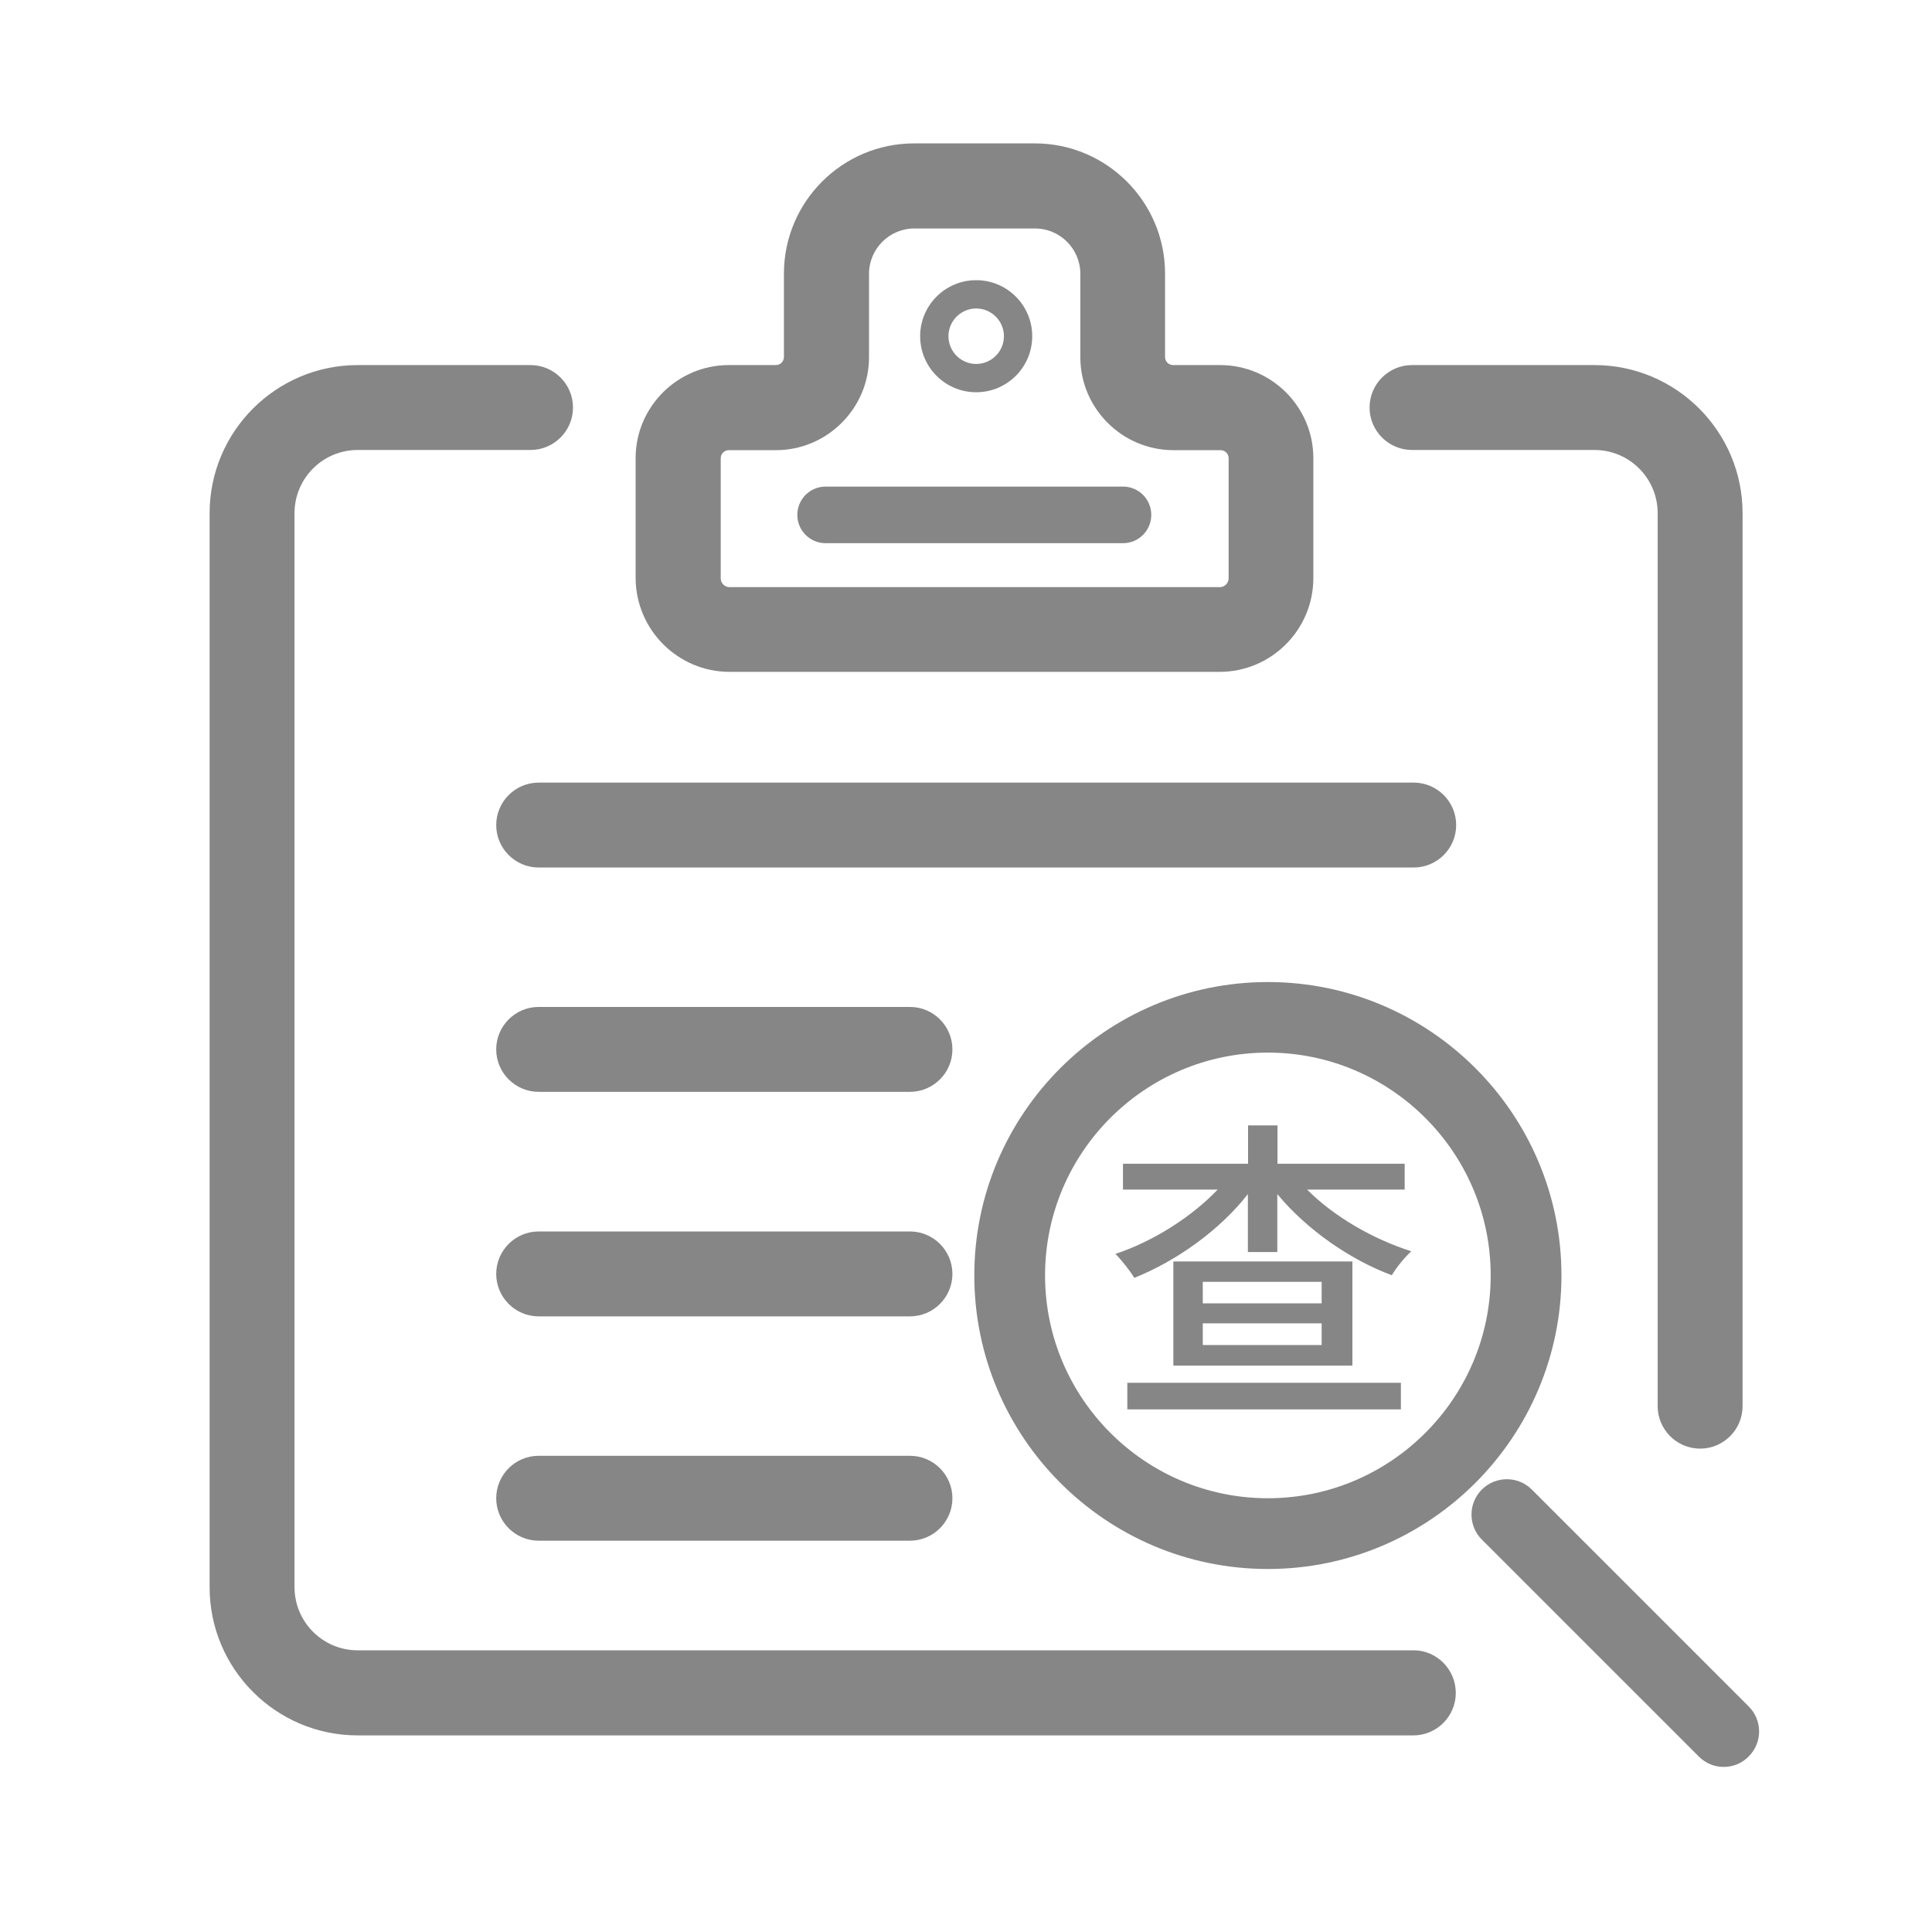
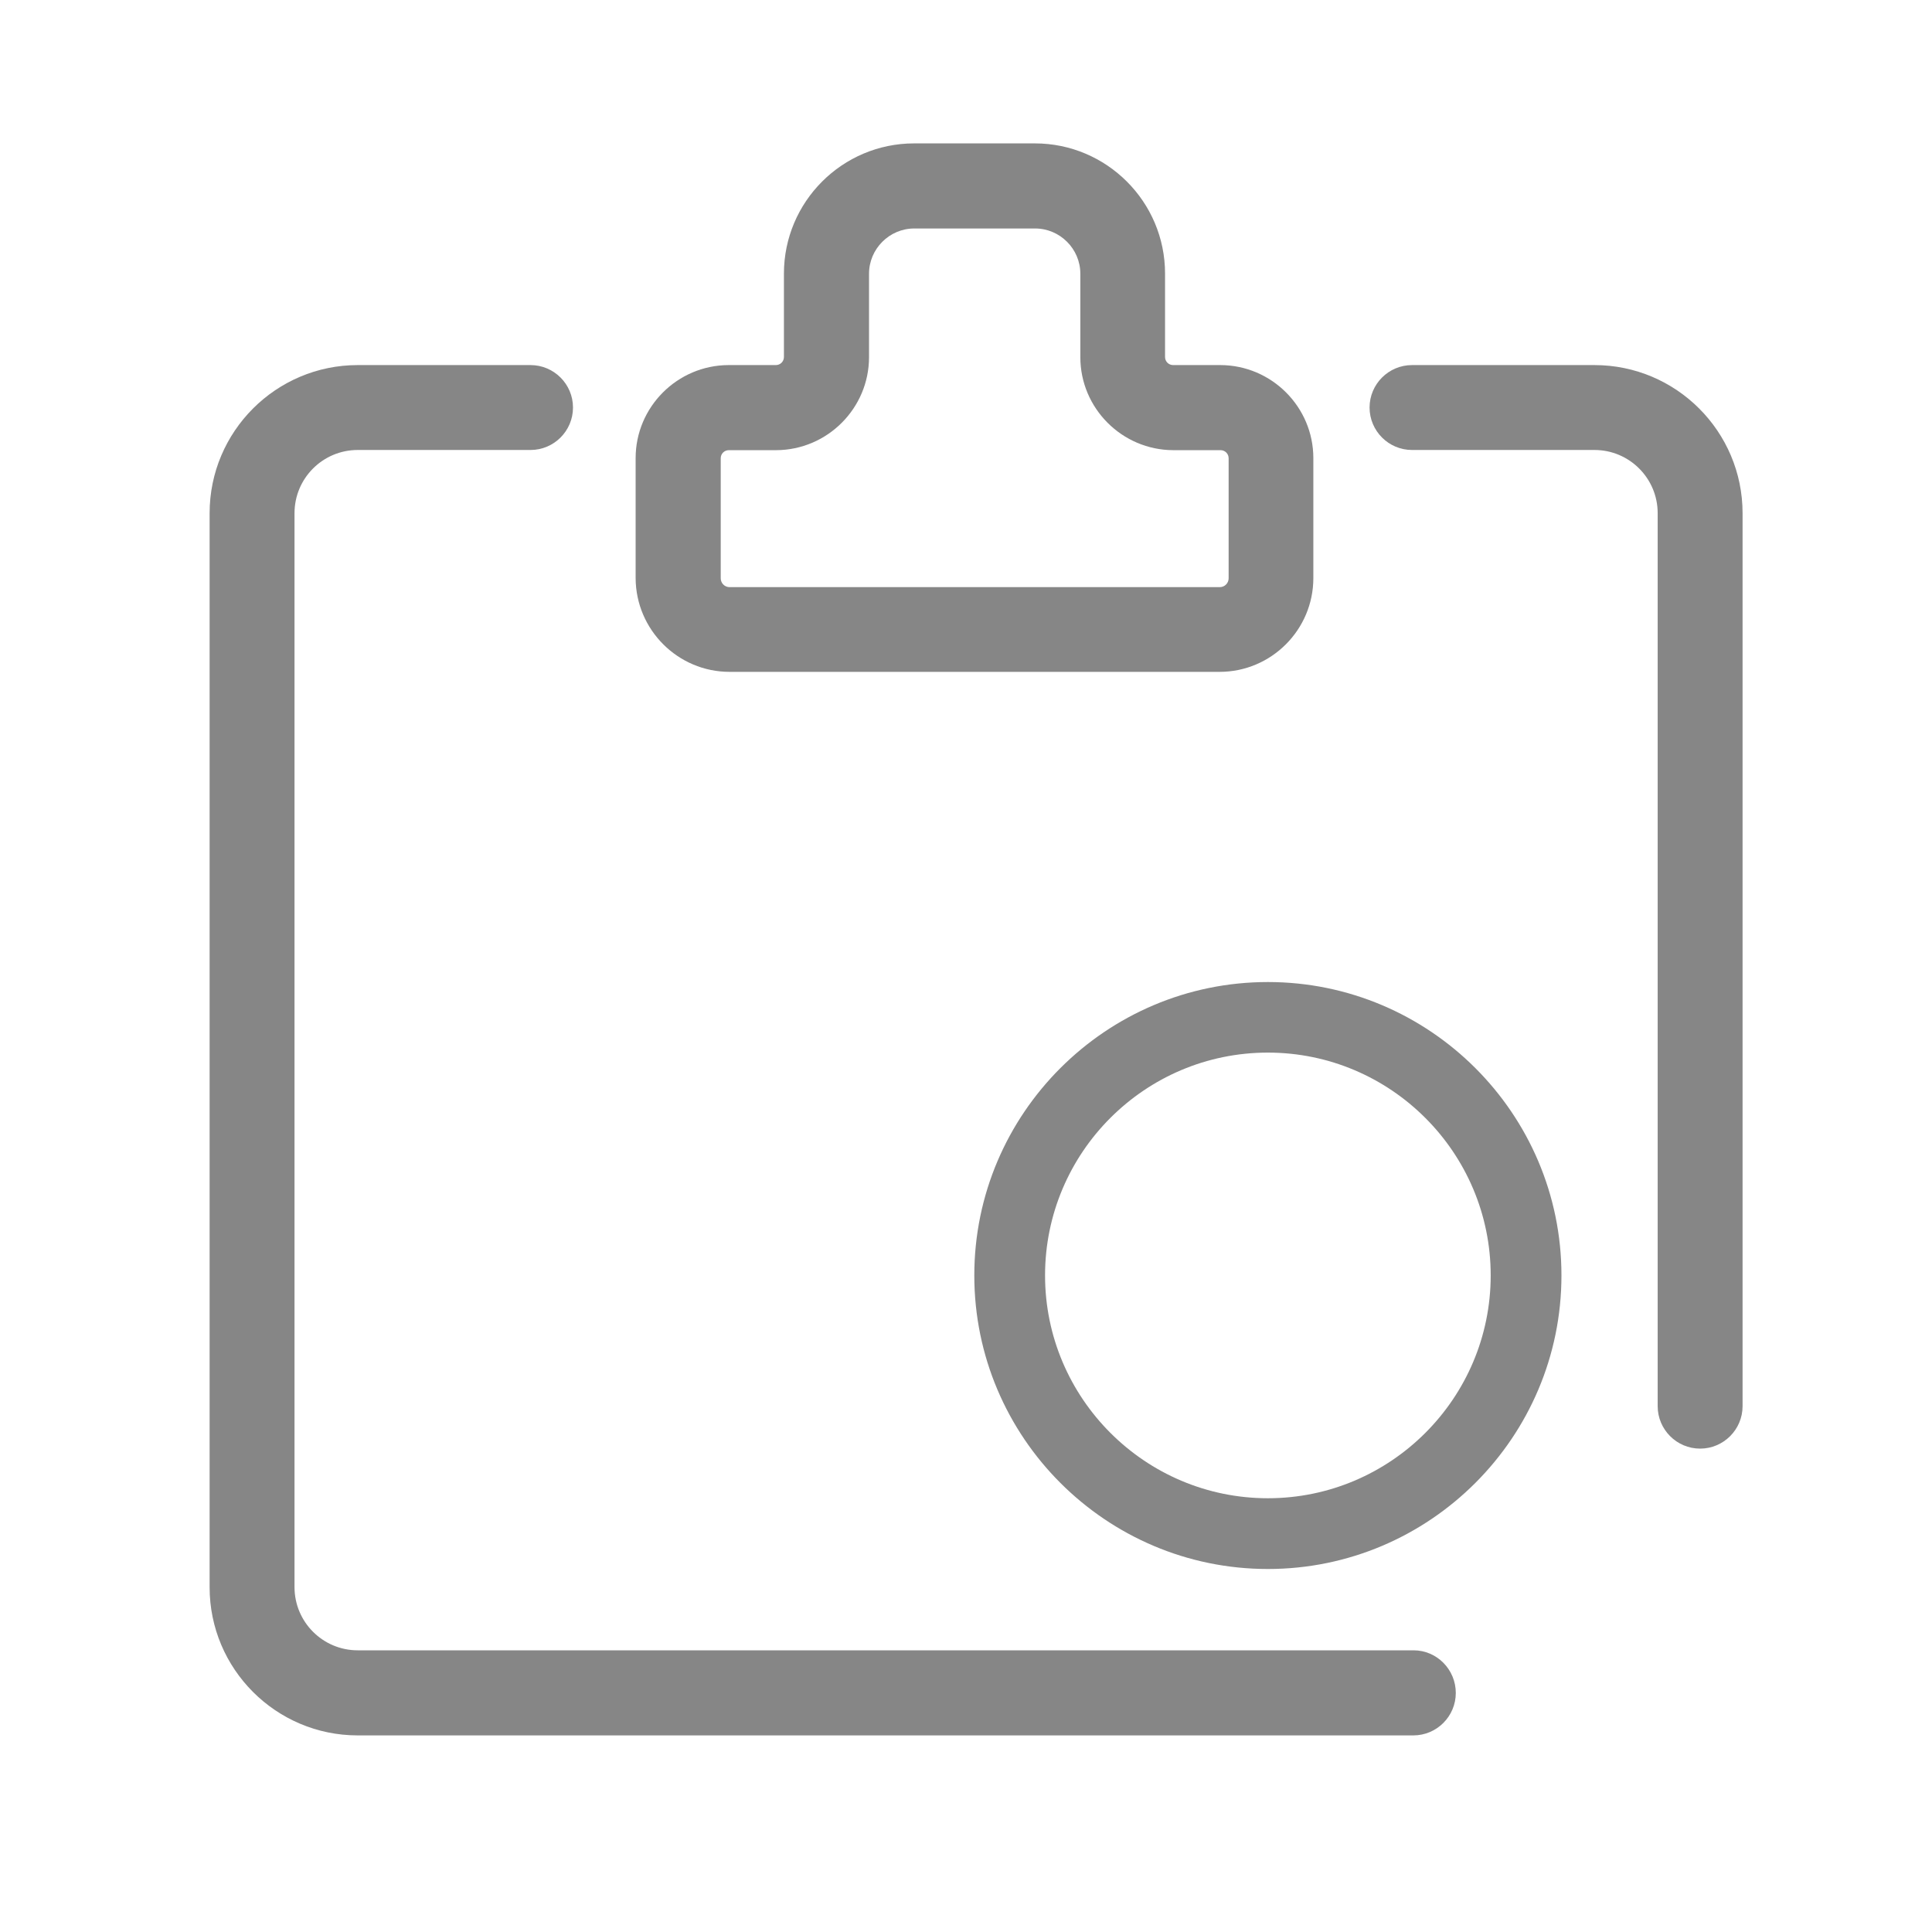
<svg xmlns="http://www.w3.org/2000/svg" t="1613956465413" class="icon" viewBox="0 0 1024 1024" version="1.1" p-id="3976" width="48" height="48">
  <defs>
    <style type="text/css" />
  </defs>
  <path d="M748.4 238.5h96.7c18.5 0 33.5 15 33.5 33.5v473.3c0 12.4 10.1 22.5 22.5 22.5s22.5-10.1 22.5-22.5V272c0-43.3-35.2-78.5-78.5-78.5h-96.7c-12.4 0-22.5 10.1-22.5 22.5s10.1 22.5 22.5 22.5zM749.2 874.7H189.6c-18.5 0-33.5-15-33.5-33.5V272c0-18.5 15-33.5 33.5-33.5h91.6c12.4 0 22.5-10.1 22.5-22.5s-10.1-22.5-22.5-22.5h-91.6c-43.3 0-78.5 35.2-78.5 78.5v569.3c0 43.3 35.2 78.5 78.5 78.5h559.5c12.4 0 22.5-10.1 22.5-22.5s-10-22.6-22.4-22.6z" p-id="3977" fill="#868686" />
  <path d="M386.7 356.1h259.7c27.4 0 49.7-22.3 49.7-49.7v-63.6c0-27.1-22.1-49.2-49.2-49.3h-25.1c-2.4 0-4.3-1.9-4.3-4.3V145c0-38.1-31-69-69-69h-64c-38.1 0-69 31-69 69v44.2c0 2.4-1.9 4.3-4.3 4.3h-25.1c-27.1 0.1-49.2 22.2-49.2 49.3v63.6c0.1 27.4 22.4 49.7 49.8 49.7zM382 242.9c0-2.4 1.9-4.3 4.3-4.3h25.1c27.1-0.1 49.2-22.2 49.2-49.3v-44.2c0-13.2 10.8-24 24-24h64c13.2 0 24 10.8 24 24v44.2c0 27.1 22.1 49.2 49.2 49.3h25.1c2.4 0 4.3 1.9 4.3 4.3v63.6c0 2.6-2.1 4.7-4.7 4.7H386.7c-2.6 0-4.7-2.1-4.7-4.7v-63.6zM672 831.6c85.8 0 155.6-69.8 155.6-155.6S757.7 520.5 672 520.5 516.4 590.2 516.4 676 586.2 831.6 672 831.6z m0-273.7c65.1 0 118.1 53 118.1 118.1s-53 118.1-118.1 118.1-118.1-53-118.1-118.1S606.8 557.9 672 557.9z" p-id="3978" fill="#868686" />
-   <path d="M926.9 904.5l-115-115c-7.3-7.3-19.2-7.3-26.5 0-7.3 7.3-7.3 19.2 0 26.5l115 115c3.7 3.7 8.4 5.5 13.2 5.5 4.8 0 9.6-1.8 13.2-5.5 7.4-7.3 7.4-19.2 0.1-26.5zM437.6 287.9h157.6c8.3 0 15-6.7 15-15s-6.7-15-15-15H437.6c-8.3 0-15 6.7-15 15s6.7 15 15 15zM517.4 207.9c16.4 0 29.7-13.3 29.7-29.7s-13.3-29.7-29.7-29.7-29.7 13.3-29.7 29.7 13.3 29.7 29.7 29.7z m0-44.4c8.1 0 14.7 6.6 14.7 14.7s-6.6 14.7-14.7 14.7-14.7-6.6-14.7-14.7 6.6-14.7 14.7-14.7zM771.8 437.3c0-12.4-10.1-22.5-22.5-22.5H285.5c-12.4 0-22.5 10.1-22.5 22.5s10.1 22.5 22.5 22.5h463.8c12.4 0 22.5-10.1 22.5-22.5zM482.3 533.7H285.5c-12.4 0-22.5 10.1-22.5 22.5s10.1 22.5 22.5 22.5h196.8c12.4 0 22.5-10.1 22.5-22.5s-10.1-22.5-22.5-22.5zM482.3 652.7H285.5c-12.4 0-22.5 10.1-22.5 22.5s10.1 22.5 22.5 22.5h196.8c12.4 0 22.5-10.1 22.5-22.5s-10.1-22.5-22.5-22.5zM482.3 771.6H285.5c-12.4 0-22.5 10.1-22.5 22.5s10.1 22.5 22.5 22.5h196.8c12.4 0 22.5-10.1 22.5-22.5s-10.1-22.5-22.5-22.5zM597.5 732.9h145V747h-145zM591.2 664.6c3.2 3.2 7.8 9 10 12.7 22.4-9 45.2-25.2 60.2-44.4v30.7H677v-30.7c15.4 18.6 38.3 34.7 60.7 43 2.2-3.9 7.1-9.8 10.3-12.7-20.2-6.4-41.2-18.5-55.2-32.7h51.7v-13.7h-67.4v-20.3h-15.6v20.3h-66.3v13.7h50.2c-13.9 14.6-34.5 27.6-54.2 34.1z" p-id="3979" fill="#868686" />
-   <path d="M621.9 668.6v55.2h94.9v-55.2h-94.9z m78.6 44.3h-63v-11.5h63v11.5z m0-22.1h-63v-11.4h63v11.4z" p-id="3980" fill="#868686" />
</svg>